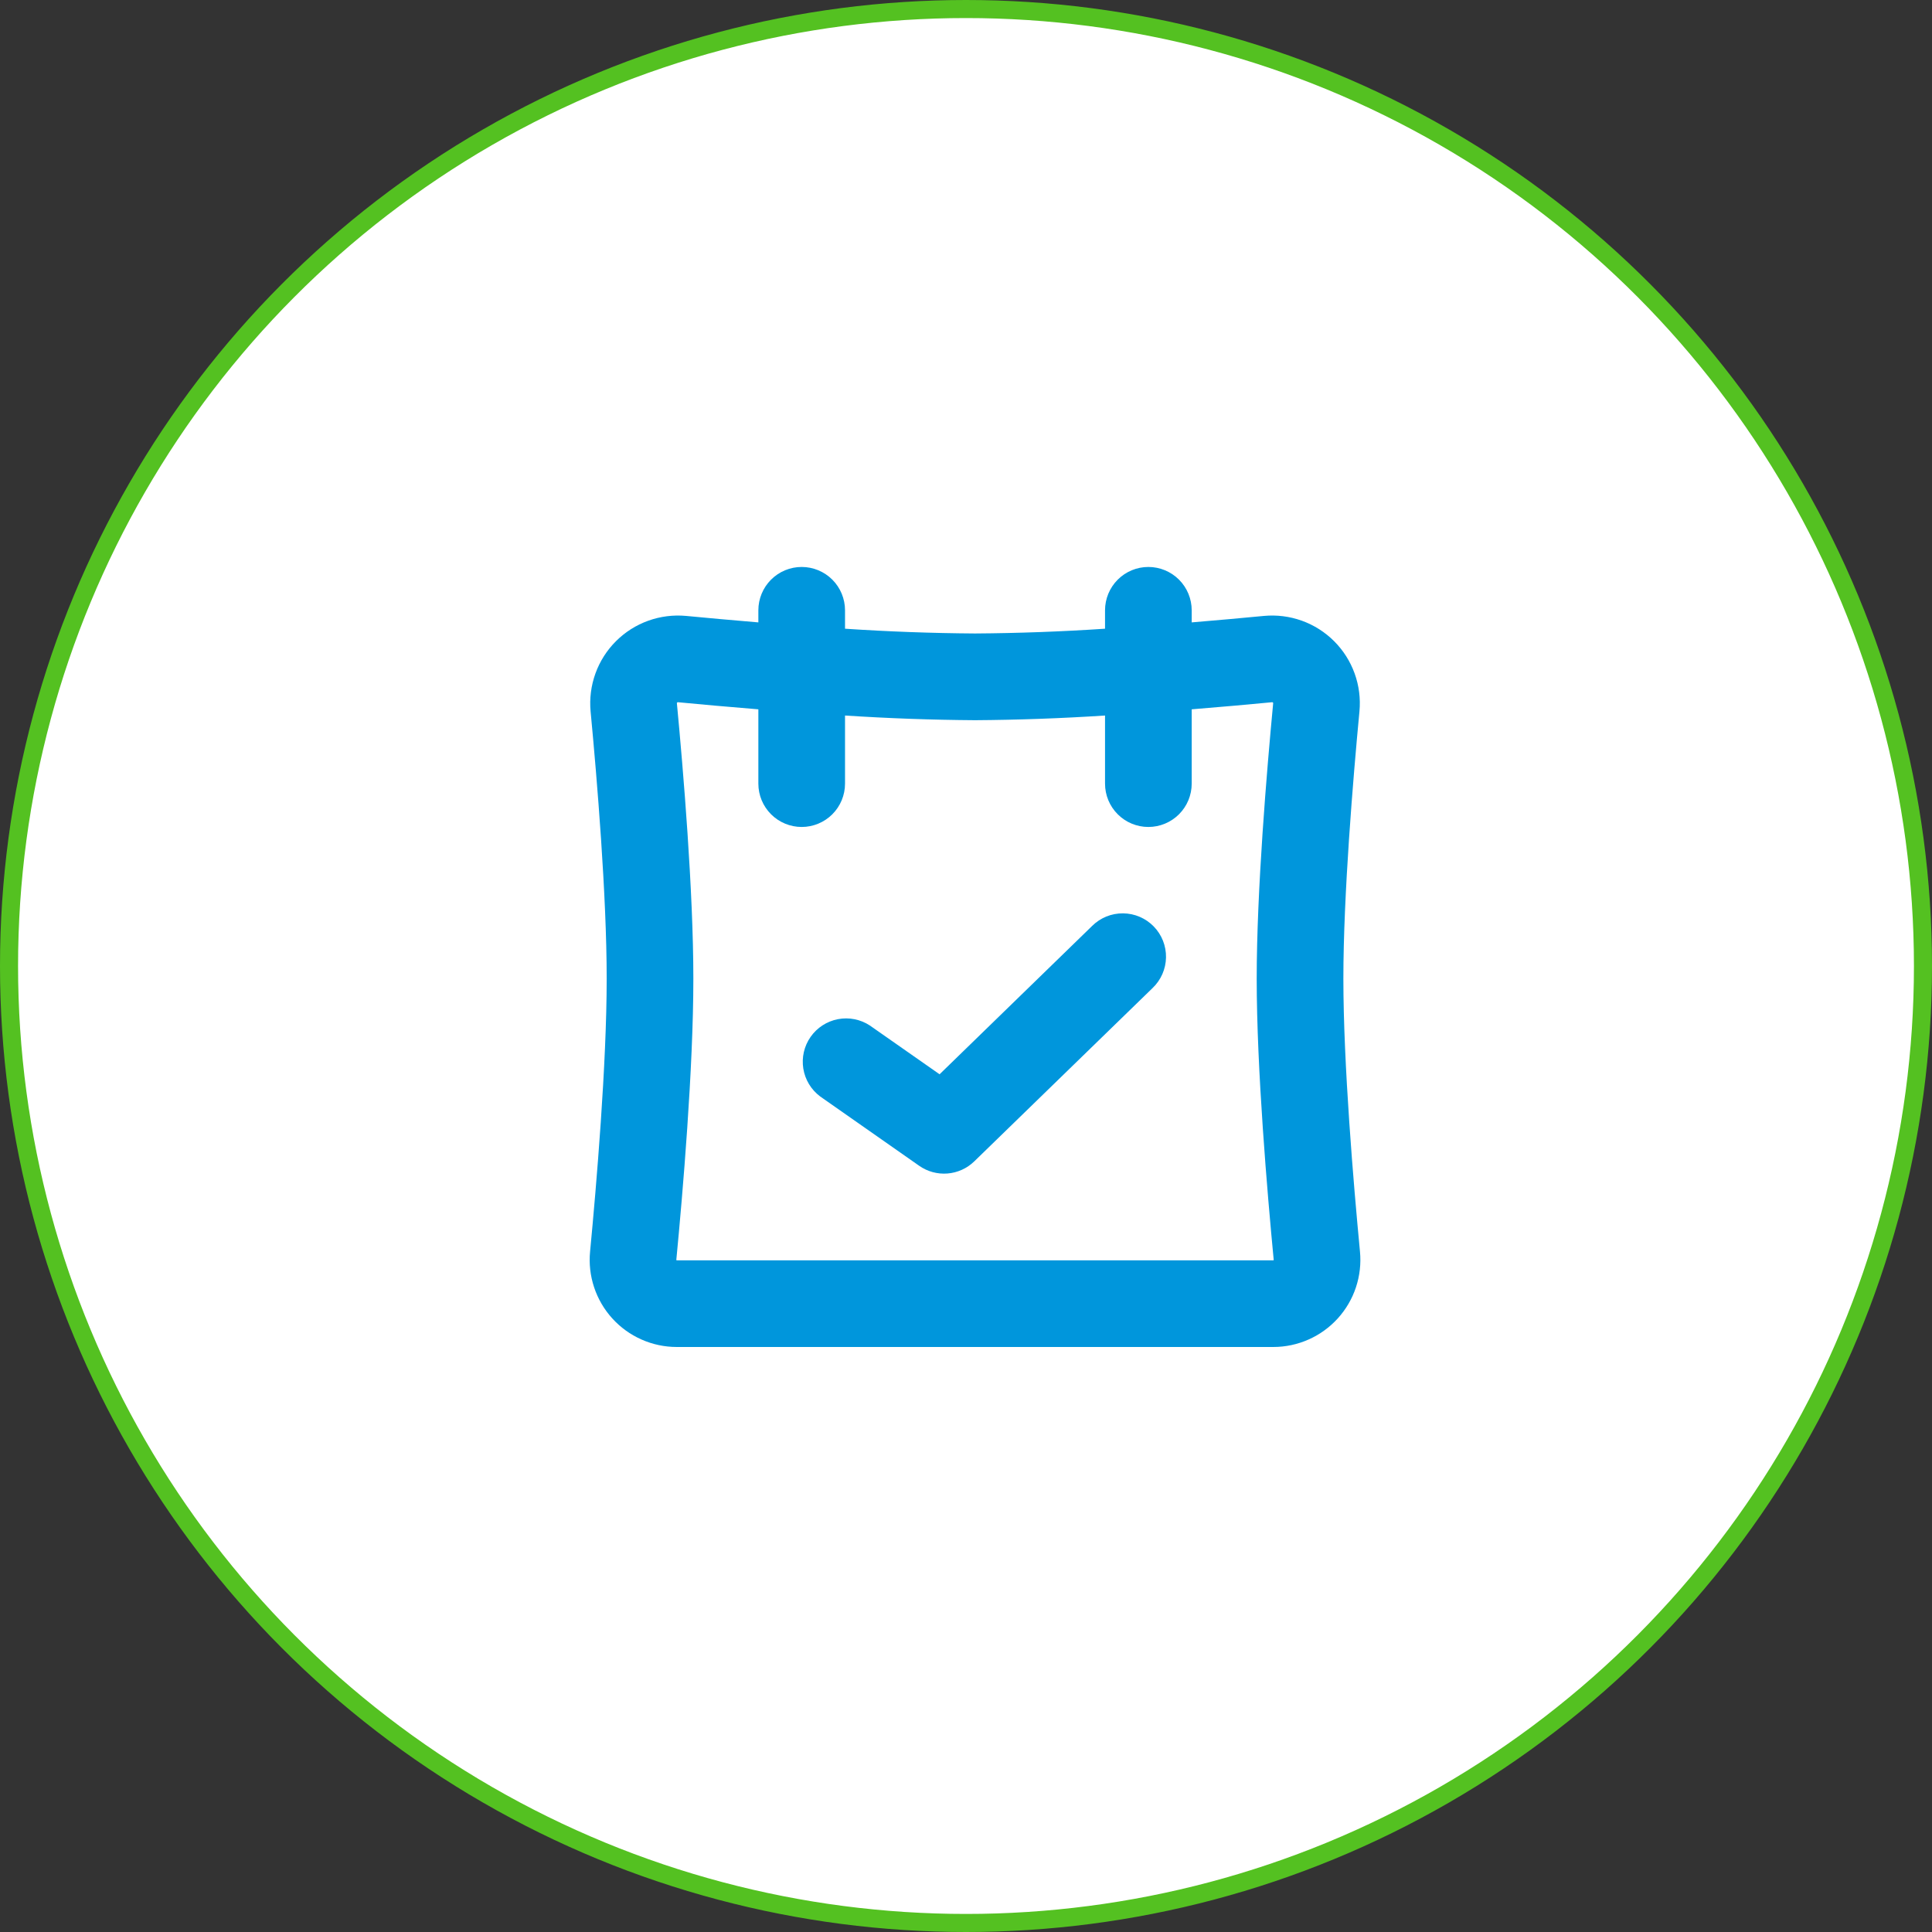
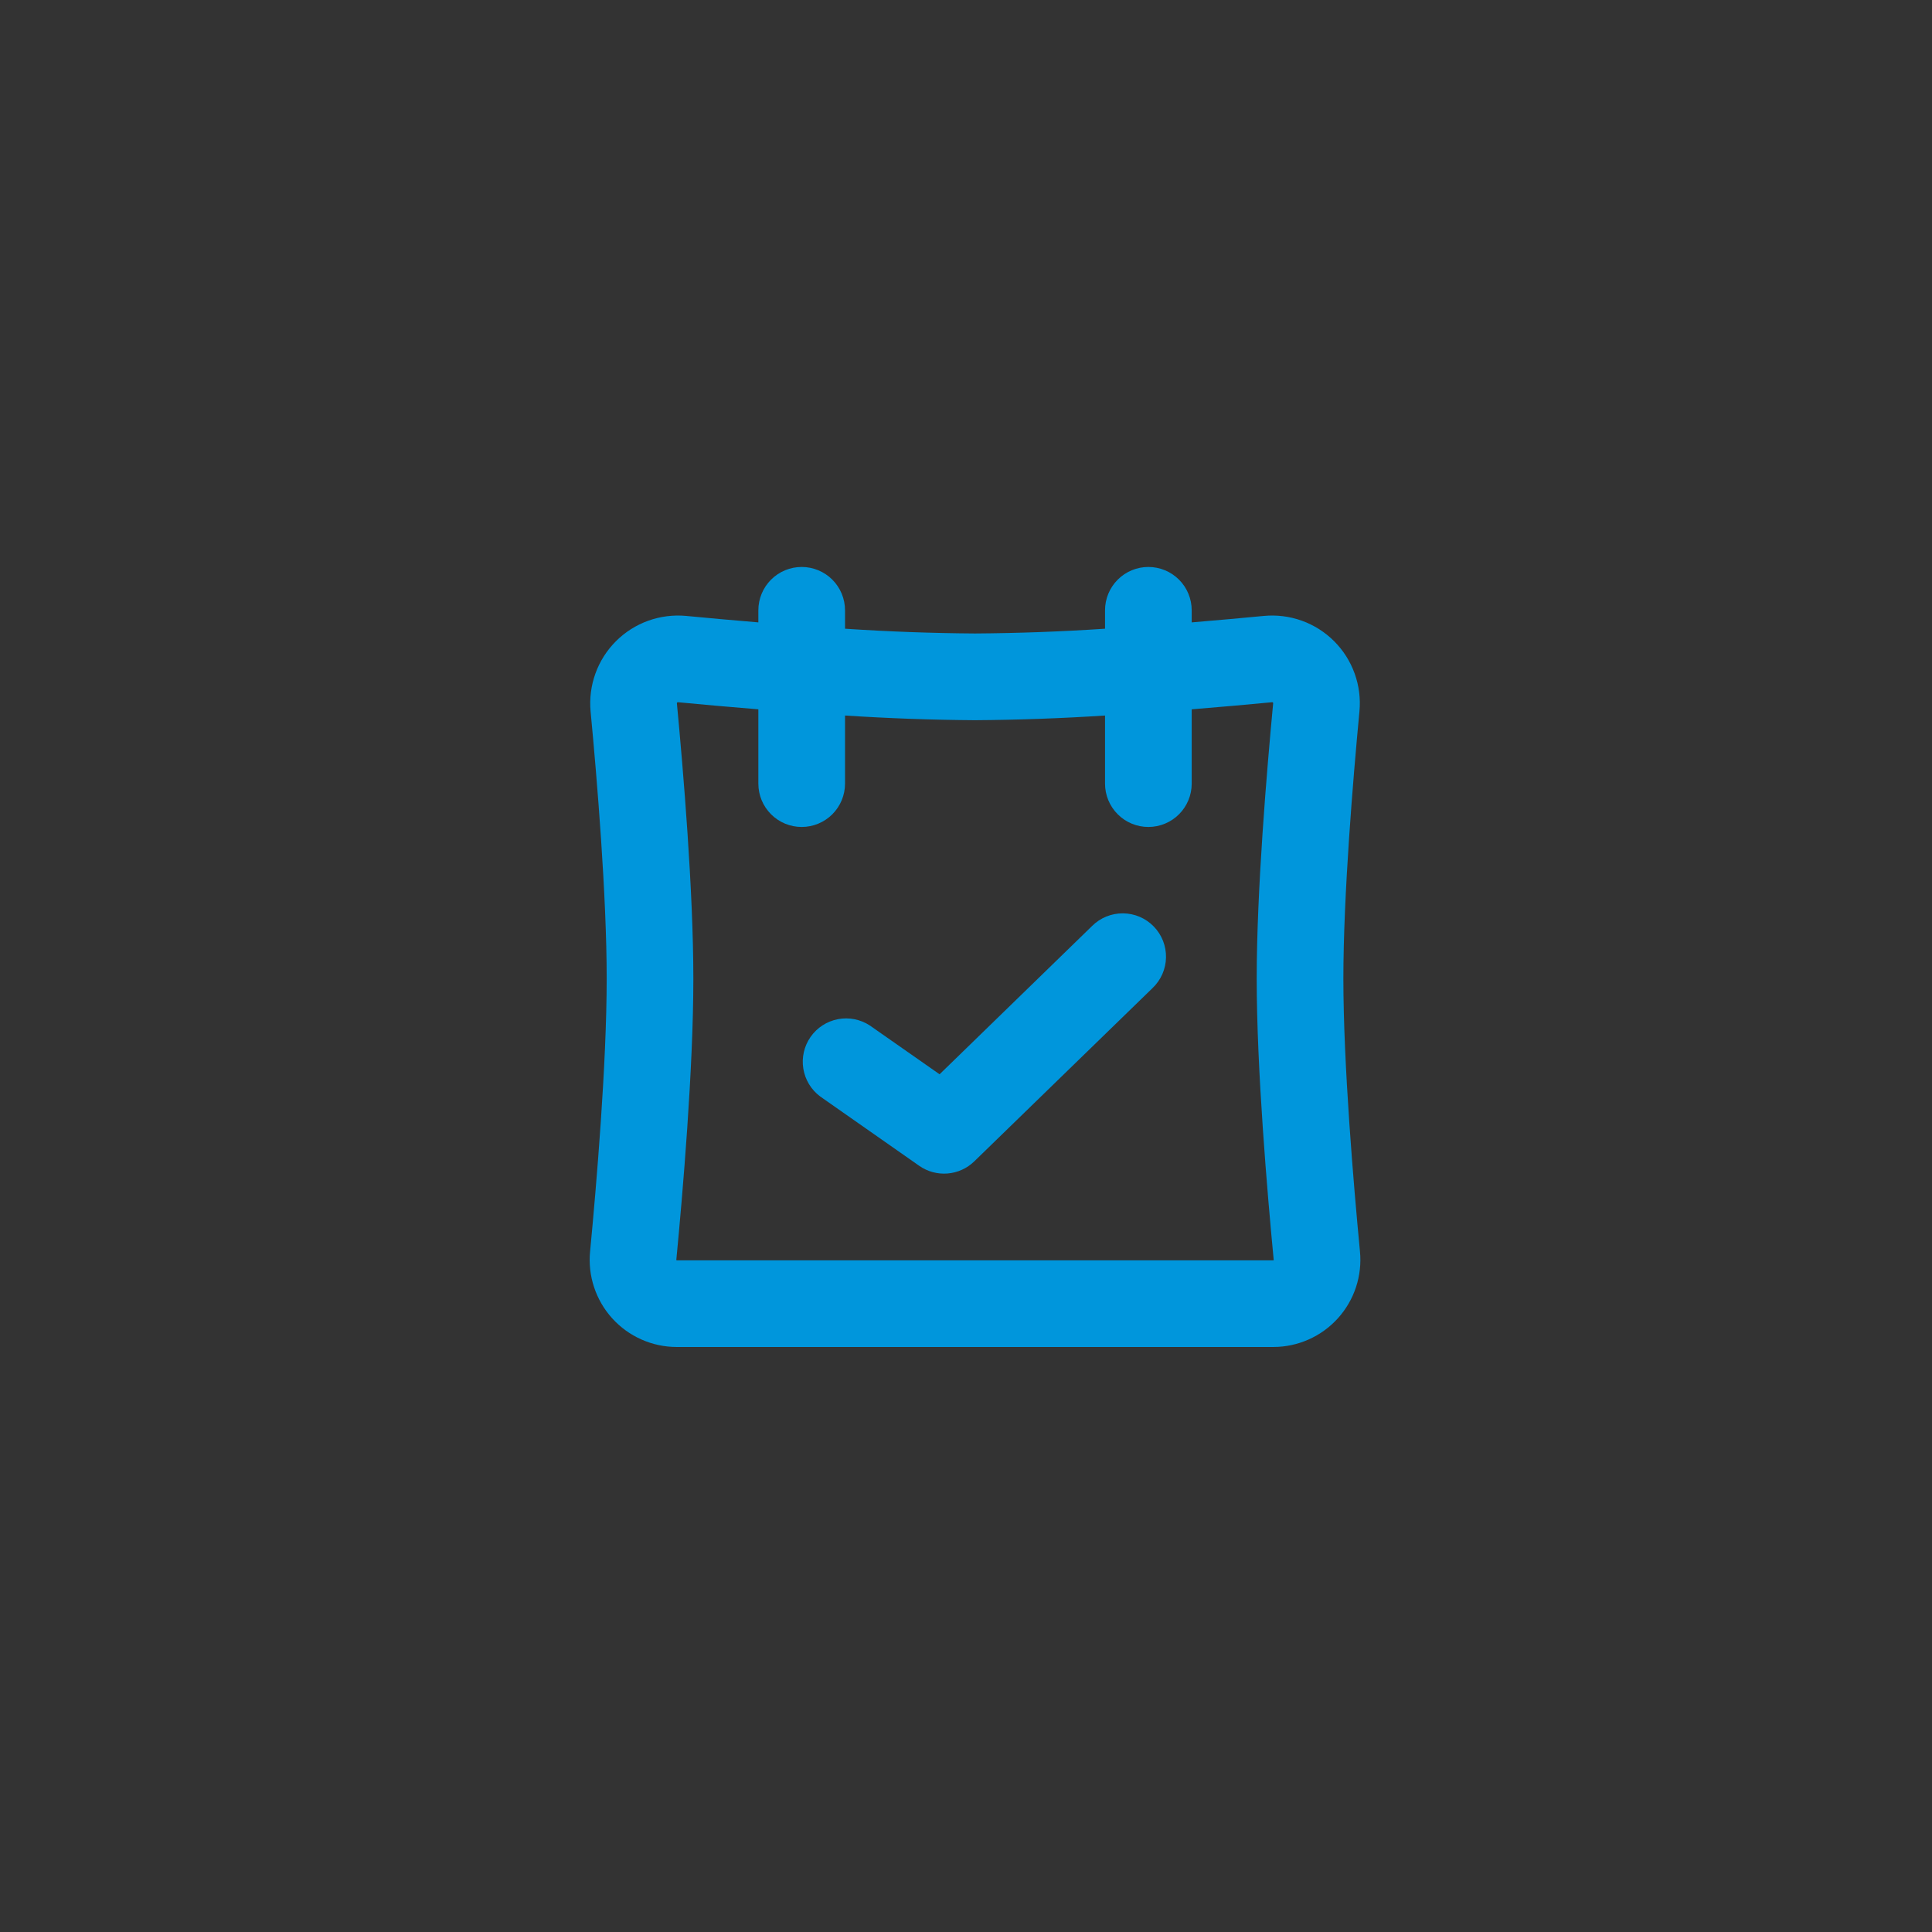
<svg xmlns="http://www.w3.org/2000/svg" width="107" height="107" viewBox="0 0 107 107" fill="none">
  <rect x="0" y="0" width="107" height="107" fill="#333333" stroke="none" />
-   <circle cx="53.5" cy="53.5" r="53" fill="white" stroke="#54C121" />
  <path fill-rule="evenodd" clip-rule="evenodd" d="M46.8 33.8C46.8 33.164 46.547 32.553 46.097 32.103C45.647 31.653 45.036 31.4 44.4 31.4C43.763 31.4 43.153 31.653 42.703 32.103C42.253 32.553 42 33.164 42 33.8V34.47C40.5 34.345 39.13 34.22 38.004 34.112C37.292 34.045 36.575 34.136 35.903 34.377C35.23 34.619 34.619 35.006 34.114 35.511C33.608 36.016 33.22 36.626 32.977 37.299C32.735 37.971 32.643 38.688 32.709 39.4C33.065 43.151 33.6 49.585 33.6 54.2C33.6 58.948 33.033 65.617 32.681 69.311C32.616 69.98 32.691 70.655 32.903 71.293C33.114 71.931 33.457 72.518 33.908 73.016C34.36 73.514 34.91 73.913 35.525 74.185C36.139 74.458 36.804 74.6 37.476 74.6H70.524C71.196 74.6 71.861 74.458 72.475 74.185C73.09 73.913 73.64 73.514 74.092 73.016C74.543 72.518 74.886 71.931 75.097 71.293C75.308 70.655 75.384 69.98 75.319 69.311C74.966 65.615 74.4 58.948 74.4 54.2C74.4 49.585 74.935 43.151 75.29 39.4C75.357 38.688 75.266 37.97 75.023 37.298C74.781 36.626 74.393 36.015 73.887 35.51C73.382 35.005 72.77 34.618 72.098 34.376C71.425 34.135 70.707 34.045 69.996 34.112C68.87 34.22 67.5 34.345 66 34.47V33.8C66 33.164 65.747 32.553 65.297 32.103C64.847 31.653 64.236 31.4 63.6 31.4C62.963 31.4 62.353 31.653 61.903 32.103C61.453 32.553 61.2 33.164 61.2 33.8V34.82C58.803 34.98 56.402 35.068 54 35.084C51.598 35.068 49.197 34.98 46.8 34.82V33.8ZM61.2 43.4V39.628C58.803 39.784 56.402 39.871 54 39.887C51.598 39.871 49.197 39.784 46.8 39.628V43.4C46.8 44.037 46.547 44.647 46.097 45.097C45.647 45.547 45.036 45.8 44.4 45.8C43.763 45.8 43.153 45.547 42.703 45.097C42.253 44.647 42 44.037 42 43.4V39.284C40.308 39.148 38.772 39.008 37.545 38.891H37.529C37.52 38.895 37.511 38.9 37.505 38.908C37.497 38.914 37.492 38.922 37.488 38.932V38.946C37.843 42.695 38.4 49.333 38.4 54.2C38.4 59.204 37.812 66.08 37.457 69.769V69.781C37.46 69.789 37.466 69.796 37.474 69.8H70.526C70.532 69.797 70.537 69.792 70.541 69.786V69.769C70.188 66.08 69.6 59.204 69.6 54.2C69.6 49.333 70.157 42.695 70.512 38.946V38.929C70.508 38.921 70.502 38.914 70.495 38.908C70.489 38.9 70.48 38.895 70.471 38.891H70.454C69.23 39.008 67.694 39.148 66 39.284V43.4C66 44.037 65.747 44.647 65.297 45.097C64.847 45.547 64.236 45.8 63.6 45.8C62.963 45.8 62.353 45.547 61.903 45.097C61.453 44.647 61.2 44.037 61.2 43.4ZM63.833 54.721C64.062 54.502 64.246 54.24 64.374 53.95C64.502 53.66 64.571 53.347 64.577 53.03C64.583 52.712 64.526 52.397 64.41 52.102C64.293 51.807 64.119 51.538 63.898 51.311C63.677 51.083 63.413 50.902 63.121 50.777C62.83 50.652 62.516 50.587 62.199 50.584C61.882 50.581 61.567 50.641 61.273 50.76C60.98 50.88 60.712 51.056 60.487 51.28L52.037 59.497L48.175 56.795C47.653 56.453 47.019 56.327 46.406 56.445C45.793 56.563 45.251 56.915 44.893 57.426C44.535 57.937 44.391 58.568 44.49 59.184C44.589 59.8 44.925 60.353 45.425 60.726L50.909 64.566C51.366 64.886 51.92 65.037 52.477 64.992C53.033 64.947 53.556 64.71 53.957 64.321L63.833 54.721Z" fill="#0096DC" />
</svg>